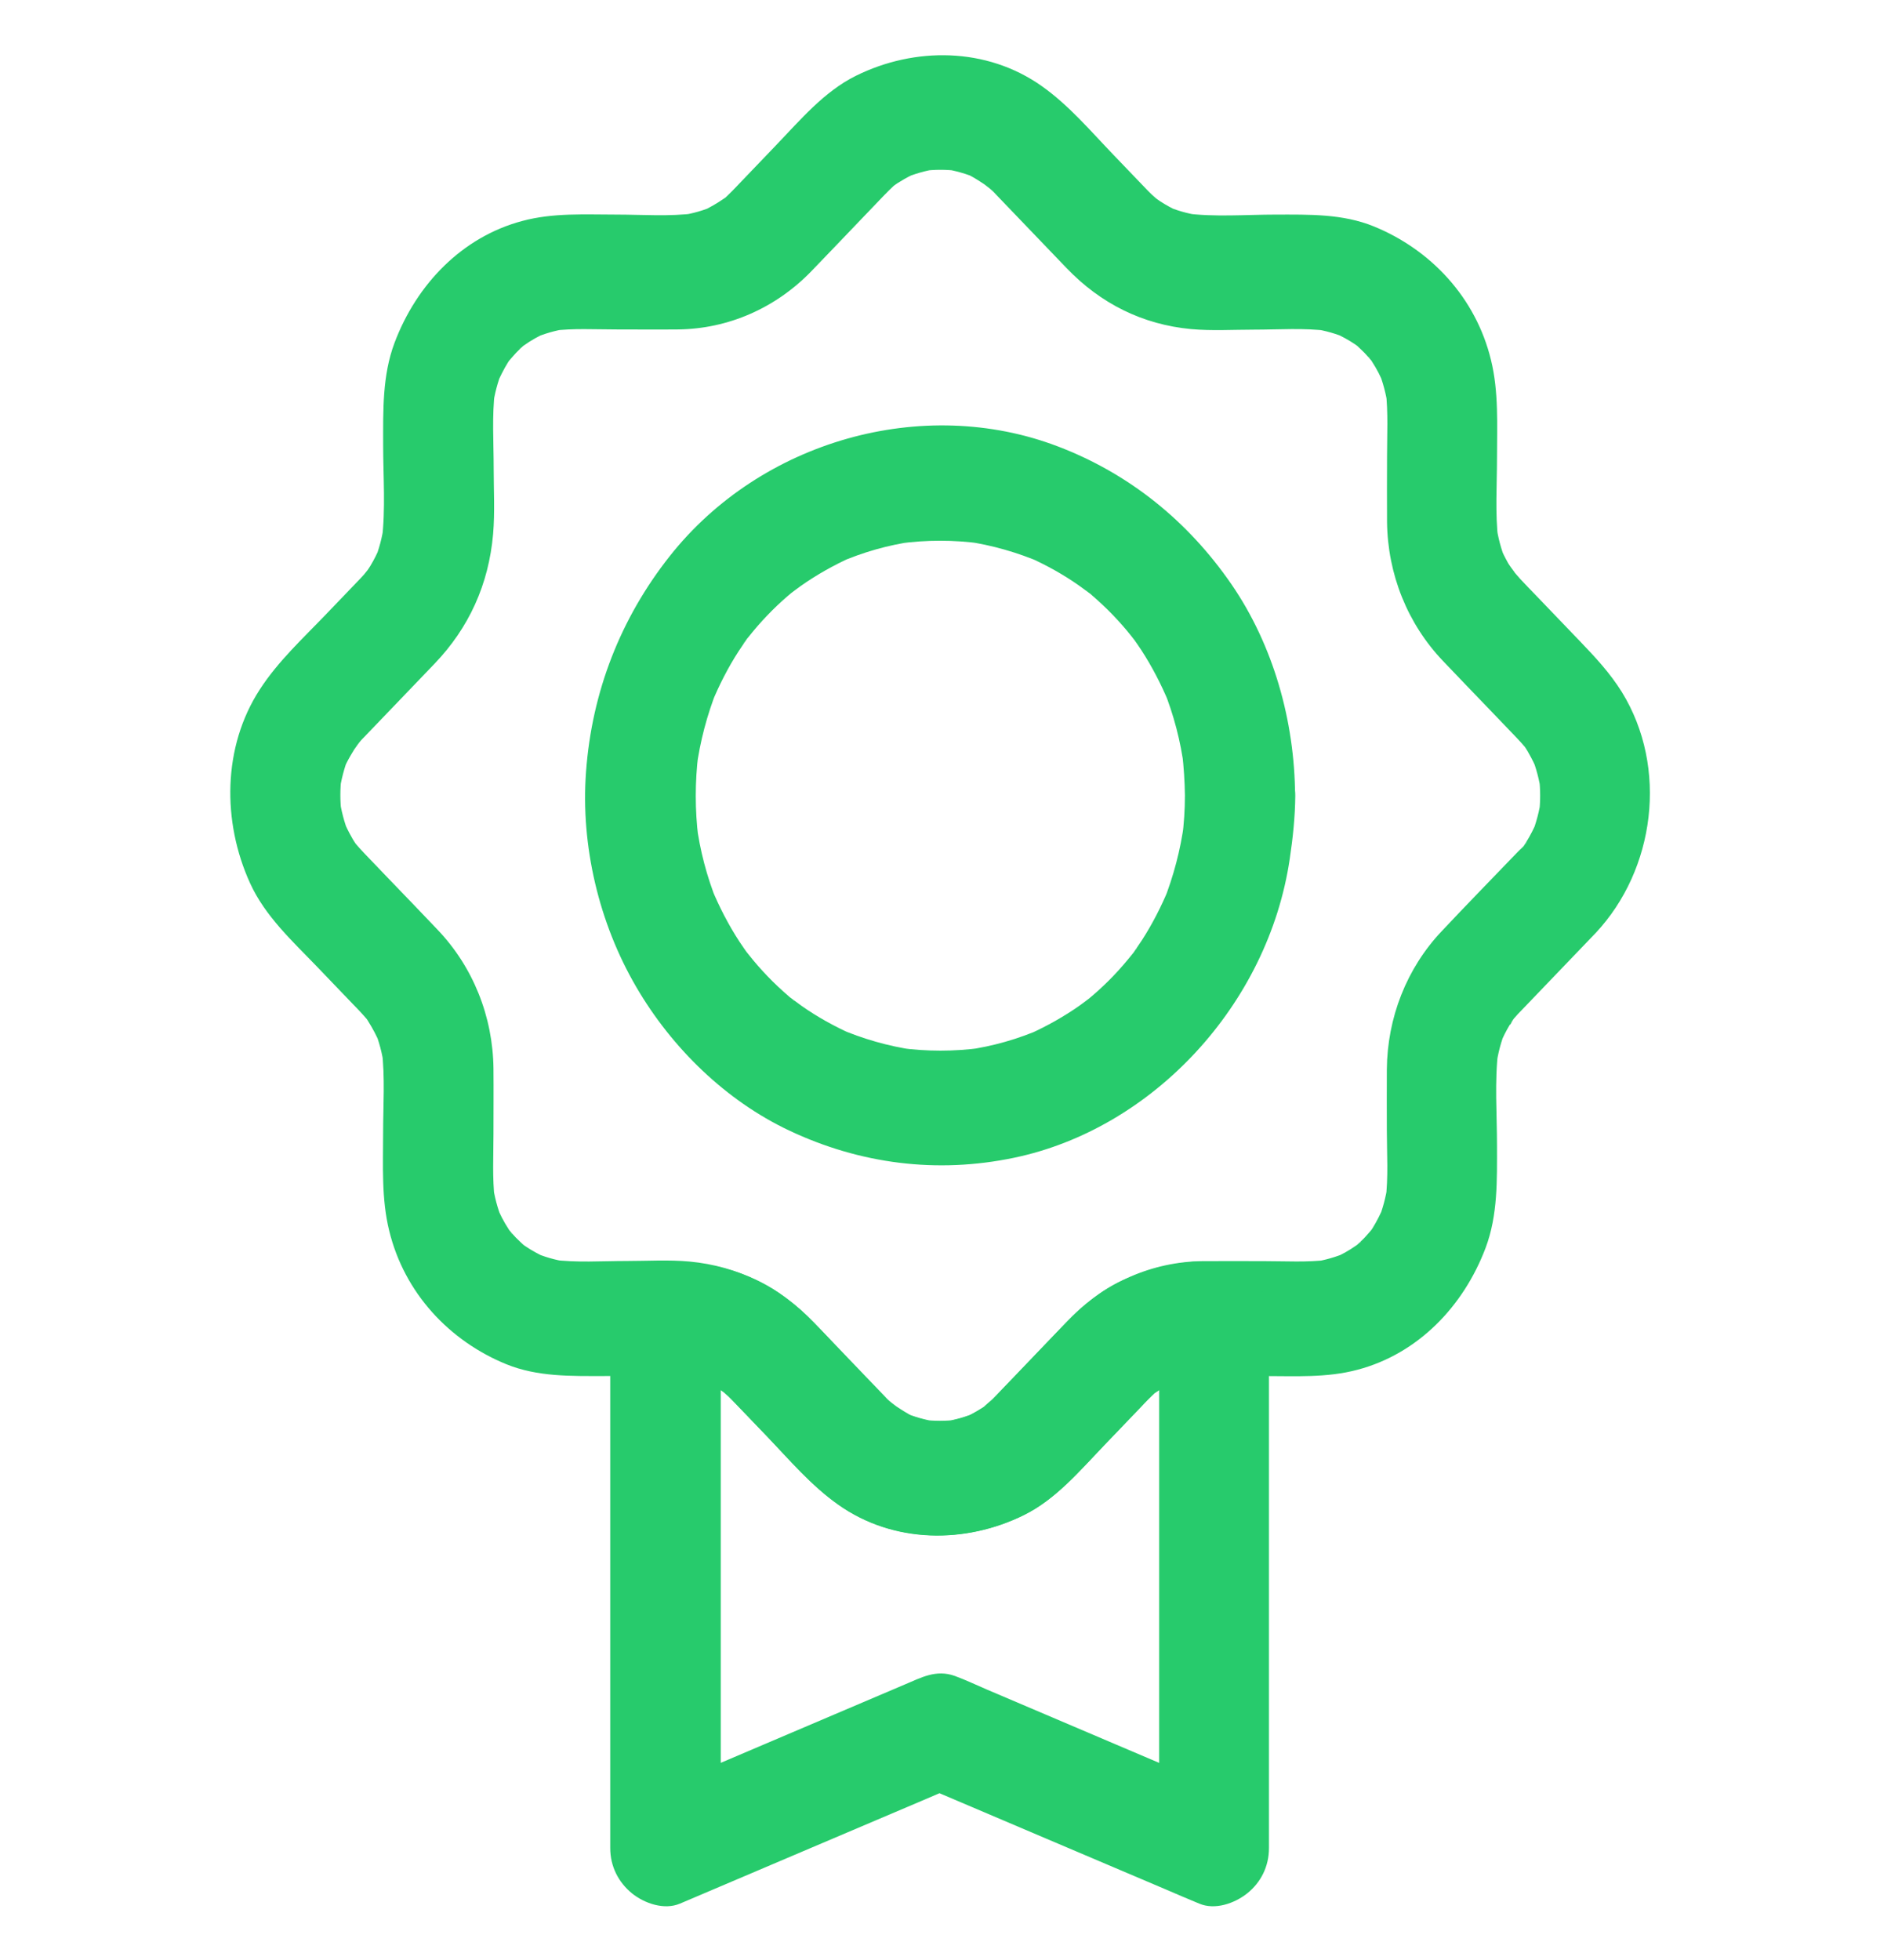
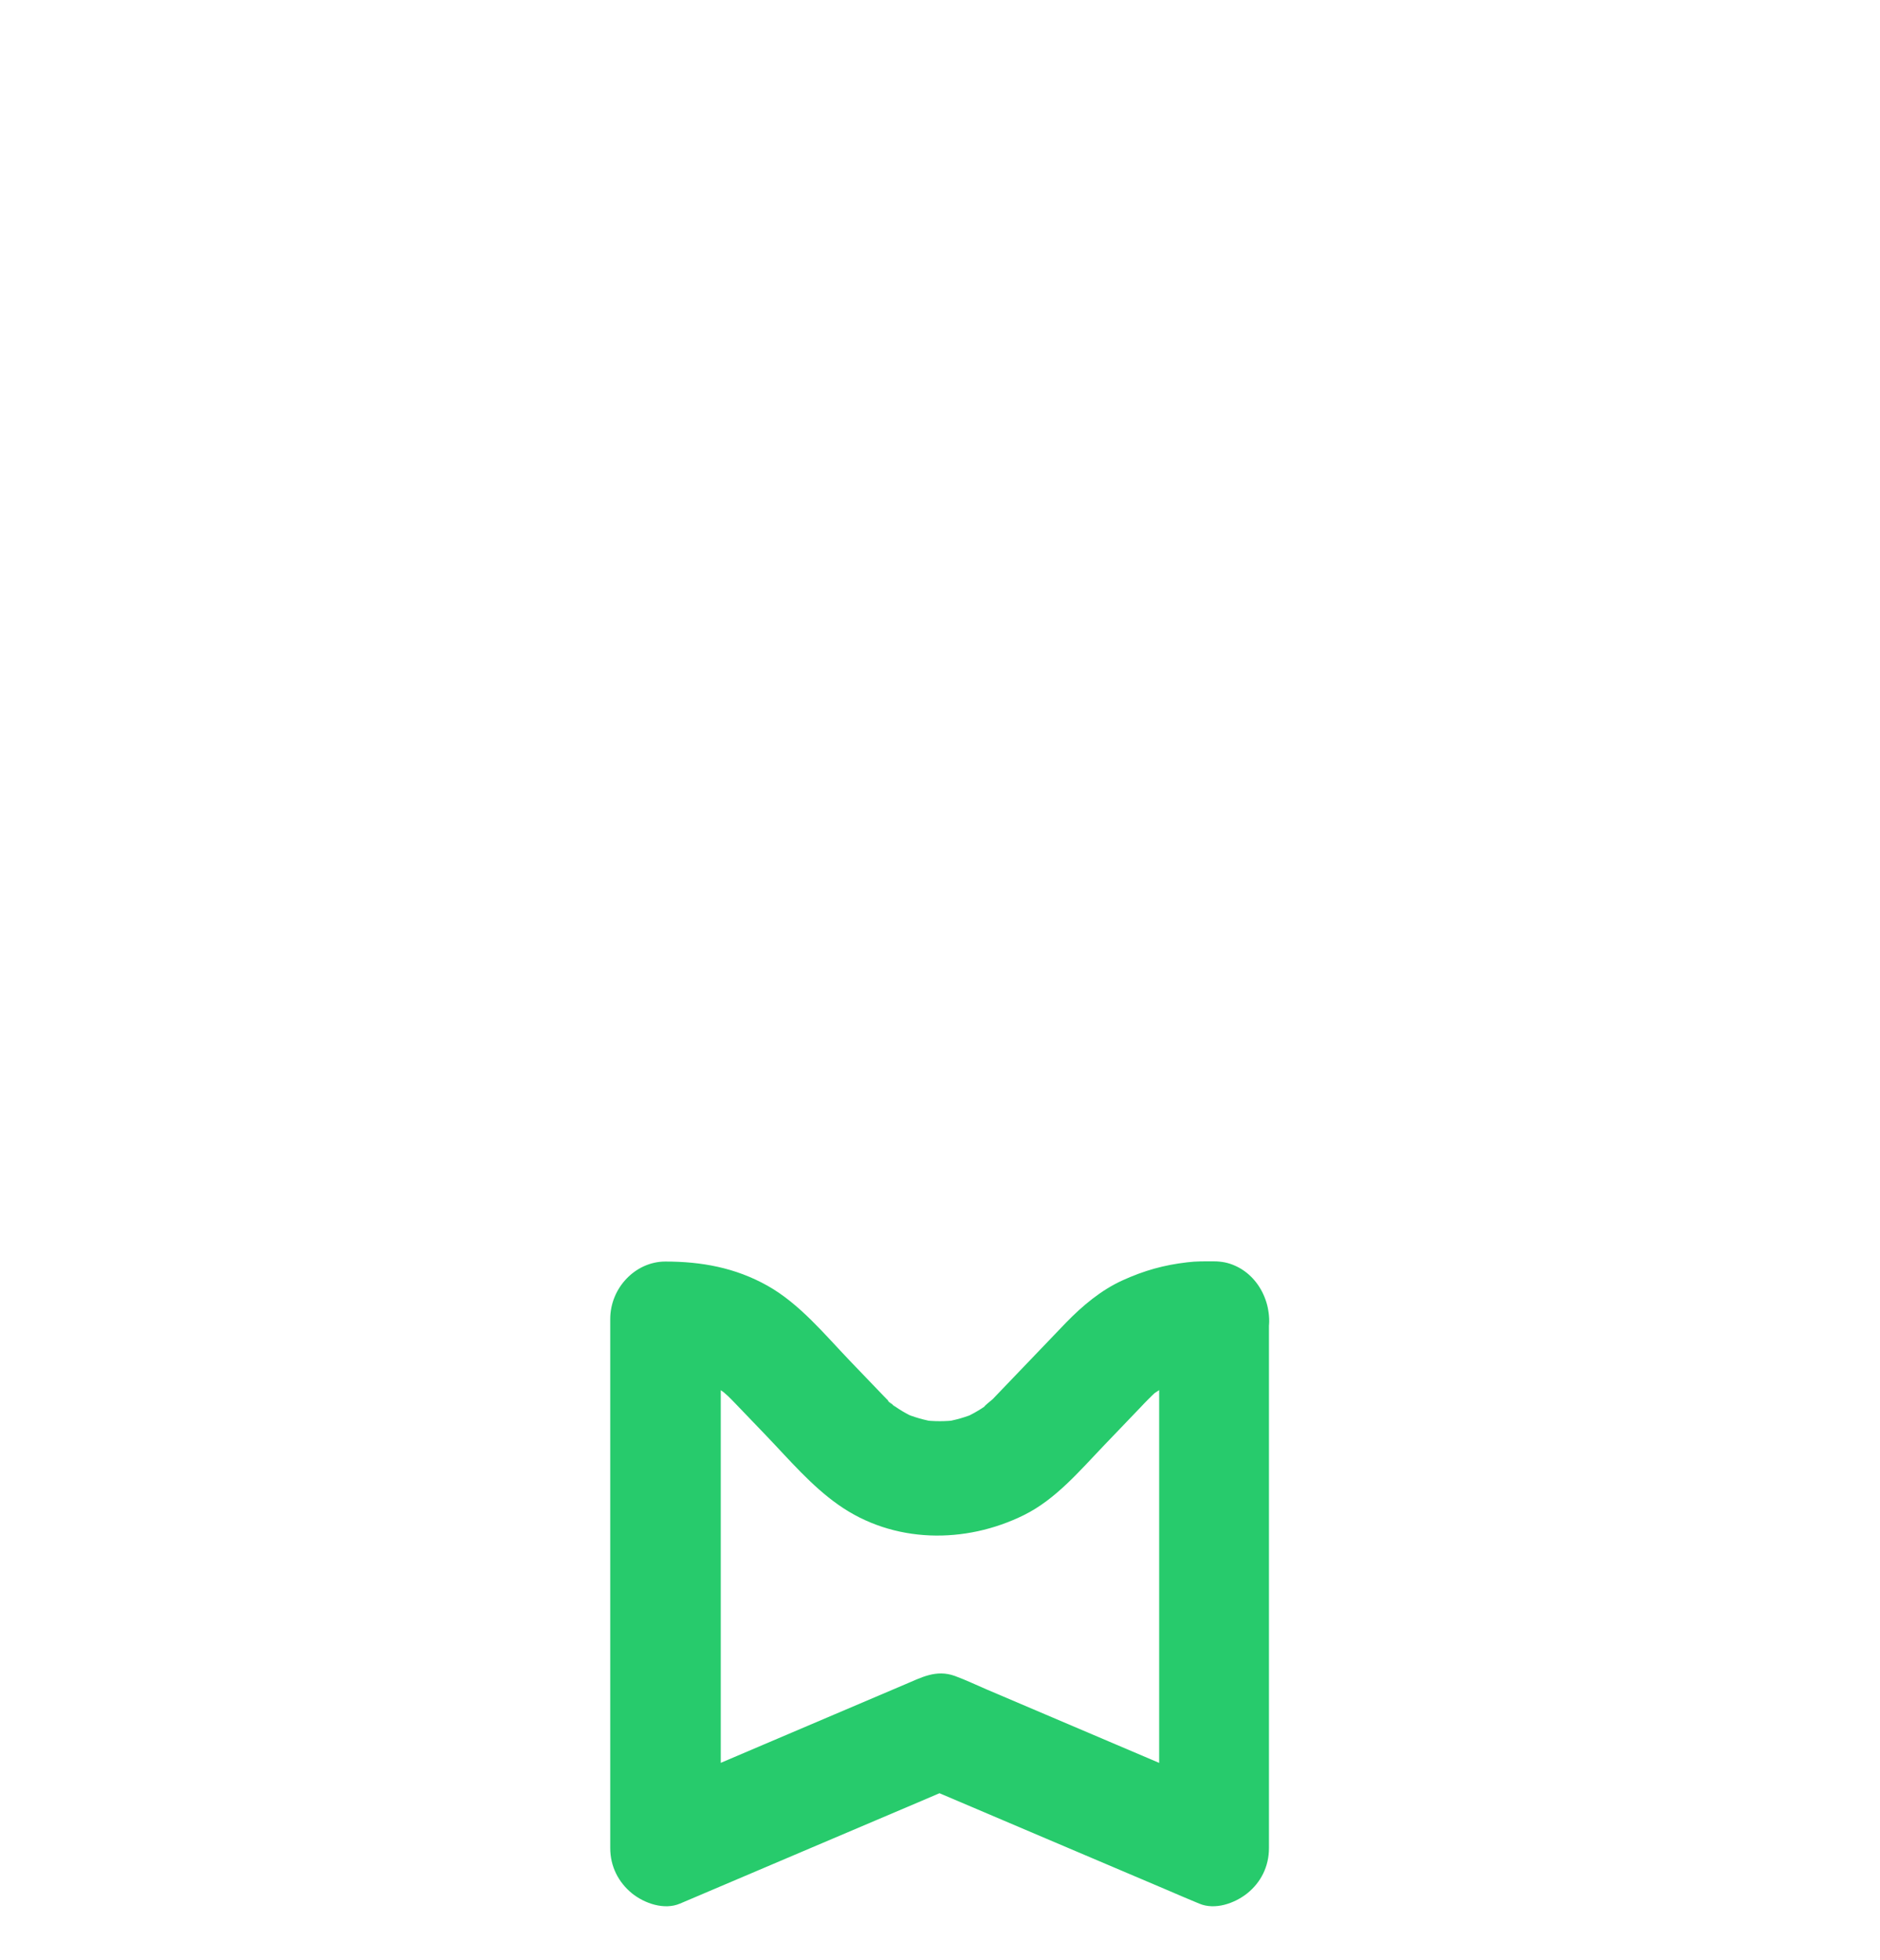
<svg xmlns="http://www.w3.org/2000/svg" width="47" height="49" viewBox="0 0 47 49" fill="none">
-   <path d="M37.944 21.294C37.31 21.954 36.668 22.61 36.039 23.28C35.167 24.203 34.681 25.438 34.671 26.735C34.667 27.237 34.671 27.744 34.671 28.247C34.671 28.826 34.713 29.424 34.639 30.003C34.658 29.873 34.671 29.749 34.69 29.62C34.648 29.921 34.57 30.209 34.46 30.491L34.598 30.146C34.515 30.338 34.423 30.524 34.313 30.701C34.286 30.744 34.254 30.788 34.226 30.831C34.153 30.955 34.469 30.534 34.313 30.711C34.245 30.788 34.18 30.869 34.111 30.941C34.043 31.012 33.965 31.084 33.891 31.151C33.749 31.285 34.029 31.041 34.029 31.041C34.029 31.055 33.923 31.118 33.905 31.132C33.73 31.256 33.542 31.362 33.345 31.448L33.675 31.304C33.405 31.419 33.129 31.5 32.84 31.544C32.964 31.524 33.083 31.51 33.207 31.491C32.684 31.558 32.142 31.524 31.614 31.524C31.096 31.524 30.582 31.52 30.063 31.524C28.806 31.539 27.617 32.06 26.726 32.984C26.318 33.405 25.914 33.831 25.506 34.257L24.909 34.879C24.826 34.965 24.744 35.046 24.656 35.128C24.464 35.309 24.941 34.922 24.725 35.075C24.652 35.128 24.583 35.18 24.505 35.223C24.376 35.305 24.239 35.377 24.101 35.439L24.431 35.295C24.156 35.415 23.872 35.496 23.573 35.539C23.697 35.52 23.817 35.506 23.94 35.486C23.647 35.525 23.353 35.525 23.059 35.486C23.183 35.506 23.302 35.52 23.426 35.539C23.133 35.496 22.848 35.415 22.568 35.295L22.898 35.439C22.655 35.329 22.449 35.18 22.224 35.032C22.6 35.281 22.293 35.08 22.196 34.984C22.173 34.96 22.146 34.936 22.123 34.907C21.971 34.75 21.824 34.596 21.673 34.439L20.351 33.06C19.493 32.166 18.446 31.649 17.239 31.534C16.716 31.486 16.184 31.52 15.66 31.52C15.045 31.52 14.407 31.567 13.797 31.486C13.921 31.505 14.04 31.52 14.164 31.539C13.875 31.496 13.6 31.414 13.329 31.299C13.439 31.347 13.549 31.395 13.659 31.443C13.476 31.357 13.297 31.261 13.127 31.146C13.085 31.118 13.044 31.084 13.003 31.055C12.883 30.979 13.287 31.309 13.118 31.146C13.044 31.075 12.966 31.008 12.897 30.936C12.828 30.864 12.759 30.783 12.695 30.706C12.567 30.558 12.801 30.85 12.801 30.85C12.787 30.85 12.727 30.74 12.714 30.721C12.594 30.539 12.493 30.343 12.411 30.137L12.548 30.481C12.438 30.199 12.36 29.912 12.319 29.61C12.337 29.74 12.351 29.864 12.369 29.993C12.305 29.448 12.337 28.883 12.337 28.333C12.337 27.792 12.342 27.256 12.337 26.715C12.323 25.404 11.823 24.165 10.937 23.237C10.534 22.811 10.125 22.39 9.716 21.964C9.519 21.758 9.317 21.547 9.12 21.342C9.037 21.256 8.959 21.169 8.881 21.078C8.707 20.878 9.079 21.375 8.932 21.15C8.881 21.074 8.831 21.002 8.789 20.921C8.711 20.787 8.642 20.643 8.583 20.5L8.72 20.844C8.606 20.557 8.528 20.26 8.486 19.949C8.505 20.078 8.519 20.203 8.537 20.332C8.5 20.026 8.5 19.72 8.537 19.413C8.519 19.543 8.505 19.667 8.486 19.796C8.528 19.49 8.606 19.193 8.72 18.901L8.583 19.246C8.688 18.992 8.831 18.777 8.973 18.542C8.734 18.935 8.927 18.614 9.019 18.514C9.042 18.49 9.065 18.461 9.092 18.437C9.244 18.279 9.391 18.126 9.542 17.968L10.864 16.59C11.722 15.695 12.218 14.609 12.328 13.346C12.374 12.8 12.342 12.245 12.342 11.7C12.342 11.058 12.296 10.393 12.374 9.757C12.356 9.886 12.342 10.01 12.323 10.14C12.365 9.838 12.443 9.551 12.553 9.269C12.507 9.384 12.461 9.498 12.415 9.613C12.498 9.422 12.59 9.235 12.7 9.058C12.727 9.015 12.759 8.972 12.787 8.929C12.861 8.805 12.544 9.226 12.7 9.049C12.769 8.972 12.833 8.891 12.902 8.819C12.971 8.747 13.049 8.675 13.122 8.608C13.264 8.474 12.985 8.718 12.985 8.718C12.985 8.704 13.09 8.642 13.108 8.628C13.283 8.503 13.471 8.398 13.668 8.312C13.558 8.36 13.448 8.407 13.338 8.455C13.609 8.34 13.884 8.259 14.173 8.216C14.049 8.235 13.93 8.249 13.806 8.269C14.329 8.202 14.871 8.235 15.399 8.235C15.917 8.235 16.431 8.24 16.95 8.235C18.208 8.221 19.396 7.699 20.287 6.776C20.695 6.355 21.099 5.929 21.508 5.503L22.104 4.881C22.187 4.795 22.27 4.713 22.357 4.632C22.55 4.45 22.072 4.838 22.288 4.685C22.361 4.632 22.43 4.579 22.508 4.536C22.637 4.455 22.775 4.383 22.912 4.321C22.802 4.369 22.692 4.417 22.582 4.464C22.857 4.345 23.142 4.263 23.44 4.22C23.316 4.24 23.197 4.254 23.073 4.273C23.367 4.235 23.66 4.235 23.954 4.273C23.83 4.254 23.711 4.24 23.587 4.22C23.881 4.263 24.165 4.345 24.445 4.464C24.335 4.417 24.225 4.369 24.115 4.321C24.358 4.431 24.565 4.579 24.79 4.728C24.413 4.479 24.721 4.68 24.817 4.776C24.84 4.799 24.867 4.823 24.89 4.852C25.042 5.01 25.189 5.163 25.34 5.321L26.662 6.699C27.52 7.594 28.567 8.111 29.774 8.226C30.297 8.273 30.83 8.24 31.353 8.24C31.968 8.24 32.606 8.192 33.216 8.273C33.093 8.254 32.973 8.24 32.849 8.221C33.138 8.264 33.414 8.345 33.685 8.46L33.354 8.317C33.538 8.403 33.717 8.498 33.886 8.613C33.928 8.642 33.969 8.675 34.01 8.704C34.13 8.781 33.726 8.45 33.896 8.613C33.969 8.685 34.047 8.752 34.116 8.824C34.185 8.896 34.254 8.977 34.318 9.053C34.447 9.202 34.212 8.91 34.212 8.91C34.226 8.91 34.286 9.02 34.3 9.039C34.419 9.221 34.52 9.417 34.602 9.623C34.557 9.508 34.511 9.393 34.465 9.278C34.575 9.561 34.653 9.848 34.694 10.149C34.676 10.02 34.662 9.896 34.644 9.766C34.708 10.312 34.676 10.877 34.676 11.427C34.676 11.968 34.671 12.504 34.676 13.044C34.69 14.355 35.19 15.595 36.076 16.523C36.48 16.949 36.888 17.37 37.297 17.796C37.494 18.002 37.696 18.212 37.893 18.418C37.976 18.504 38.054 18.59 38.132 18.681C38.306 18.882 37.935 18.384 38.082 18.609C38.132 18.686 38.183 18.758 38.224 18.839C38.302 18.973 38.371 19.117 38.43 19.26C38.385 19.145 38.339 19.03 38.293 18.916C38.407 19.203 38.486 19.499 38.527 19.81C38.508 19.681 38.495 19.557 38.476 19.428C38.513 19.734 38.513 20.04 38.476 20.346C38.495 20.217 38.508 20.093 38.527 19.963C38.486 20.27 38.407 20.567 38.293 20.858C38.339 20.744 38.385 20.629 38.43 20.514C38.352 20.7 38.261 20.878 38.155 21.05C38.132 21.088 38.105 21.126 38.082 21.165C37.976 21.327 38.169 21.055 38.178 21.04C38.141 21.117 38.004 21.232 37.944 21.294C37.439 21.83 37.393 22.796 37.944 23.323C38.49 23.844 39.353 23.897 39.89 23.323C41.377 21.739 41.712 19.188 40.546 17.298C40.248 16.82 39.881 16.427 39.5 16.03L38.38 14.863C38.256 14.733 38.127 14.604 38.004 14.47C37.912 14.37 37.829 14.264 37.737 14.164C38.022 14.494 37.77 14.193 37.701 14.073C37.627 13.939 37.558 13.805 37.503 13.666C37.549 13.781 37.595 13.896 37.641 14.011C37.526 13.724 37.448 13.432 37.407 13.126C37.425 13.255 37.439 13.379 37.457 13.508C37.375 12.834 37.425 12.125 37.425 11.446C37.425 10.628 37.471 9.795 37.274 8.996C36.893 7.431 35.764 6.24 34.35 5.661C33.565 5.34 32.725 5.364 31.899 5.364C31.146 5.364 30.361 5.431 29.613 5.33C29.737 5.35 29.857 5.364 29.981 5.383C29.687 5.34 29.407 5.259 29.131 5.139L29.462 5.283C29.306 5.211 29.154 5.129 29.008 5.034C28.952 5 28.718 4.818 28.907 4.972C29.095 5.125 28.842 4.909 28.792 4.861C28.727 4.799 28.663 4.732 28.599 4.665L27.837 3.871C27.263 3.273 26.713 2.622 26.038 2.148C24.661 1.177 22.866 1.167 21.397 1.895C20.603 2.287 20.007 3 19.396 3.636C19.093 3.952 18.786 4.273 18.483 4.589C18.423 4.651 18.363 4.718 18.299 4.78C18.235 4.842 18.175 4.905 18.107 4.967C18.088 4.986 18.047 5.034 18.019 5.038C18.084 5.024 18.285 4.833 18.088 4.971C17.914 5.091 17.73 5.196 17.542 5.283L17.872 5.139C17.597 5.259 17.317 5.34 17.023 5.383C17.147 5.364 17.267 5.35 17.39 5.33C16.743 5.417 16.064 5.364 15.412 5.364C14.627 5.364 13.829 5.316 13.062 5.522C11.561 5.919 10.418 7.096 9.863 8.57C9.556 9.388 9.579 10.264 9.579 11.125C9.579 11.91 9.643 12.728 9.546 13.508C9.565 13.379 9.579 13.255 9.597 13.125C9.556 13.432 9.478 13.723 9.363 14.011L9.501 13.666C9.432 13.829 9.354 13.987 9.262 14.14C9.23 14.197 9.055 14.441 9.202 14.245C9.349 14.049 9.142 14.312 9.097 14.365C9.037 14.432 8.973 14.499 8.908 14.566C8.656 14.829 8.399 15.097 8.146 15.36C7.573 15.958 6.949 16.532 6.494 17.236C5.562 18.671 5.553 20.542 6.251 22.074C6.627 22.902 7.311 23.524 7.922 24.16C8.225 24.476 8.532 24.797 8.835 25.112C8.895 25.175 8.959 25.237 9.019 25.304C9.078 25.371 9.138 25.433 9.198 25.505C9.216 25.524 9.262 25.567 9.266 25.596C9.253 25.529 9.069 25.318 9.202 25.524C9.317 25.706 9.418 25.897 9.5 26.093L9.363 25.749C9.478 26.036 9.556 26.328 9.597 26.634C9.578 26.505 9.565 26.38 9.546 26.251C9.629 26.926 9.578 27.634 9.578 28.314C9.578 29.132 9.533 29.965 9.73 30.764C10.111 32.328 11.24 33.52 12.654 34.099C13.438 34.419 14.278 34.396 15.105 34.396C15.857 34.396 16.642 34.329 17.39 34.429C17.266 34.41 17.147 34.396 17.023 34.377C17.317 34.419 17.597 34.501 17.872 34.62C17.762 34.573 17.652 34.525 17.542 34.477C17.698 34.549 17.849 34.63 17.996 34.726C18.051 34.759 18.285 34.941 18.097 34.788C17.909 34.635 18.162 34.85 18.212 34.898C18.276 34.96 18.34 35.027 18.405 35.094L19.167 35.889C19.74 36.487 20.291 37.138 20.966 37.611C22.343 38.583 24.137 38.592 25.606 37.865C26.4 37.472 26.997 36.76 27.608 36.123L28.521 35.171C28.581 35.109 28.64 35.042 28.704 34.979C28.769 34.917 28.828 34.855 28.897 34.793C28.916 34.774 28.957 34.726 28.985 34.721C28.92 34.735 28.718 34.927 28.916 34.788C29.09 34.668 29.274 34.563 29.462 34.477C29.352 34.525 29.241 34.573 29.131 34.62C29.407 34.501 29.687 34.42 29.98 34.377C29.857 34.396 29.737 34.41 29.613 34.429C30.261 34.343 30.94 34.396 31.591 34.396C32.376 34.396 33.175 34.444 33.941 34.238C35.442 33.841 36.585 32.663 37.141 31.19C37.448 30.371 37.425 29.496 37.425 28.634C37.425 27.85 37.361 27.031 37.457 26.251C37.439 26.381 37.425 26.505 37.407 26.634C37.448 26.328 37.526 26.036 37.641 25.749C37.595 25.864 37.549 25.979 37.503 26.093C37.572 25.931 37.65 25.773 37.742 25.62C37.779 25.558 37.829 25.495 37.866 25.428C37.673 25.773 37.76 25.567 37.834 25.476C37.903 25.395 37.976 25.313 38.054 25.237C38.265 25.017 38.476 24.797 38.688 24.576L39.895 23.318C40.404 22.787 40.441 21.811 39.895 21.289C39.344 20.767 38.49 20.724 37.944 21.294L37.944 21.294Z" fill="#27CB6C" />
-   <path d="M29.623 19.882C29.623 20.236 29.6 20.59 29.554 20.945C29.572 20.815 29.586 20.691 29.604 20.562C29.513 21.246 29.338 21.906 29.086 22.543C29.132 22.428 29.178 22.313 29.224 22.198C29.035 22.653 28.815 23.088 28.549 23.5C28.48 23.605 28.411 23.706 28.342 23.806C28.204 24.007 28.425 23.72 28.429 23.691C28.425 23.73 28.342 23.801 28.315 23.84C28.163 24.031 28.003 24.218 27.833 24.395C27.672 24.562 27.502 24.725 27.323 24.878C27.277 24.916 27.231 24.954 27.186 24.997C27.062 25.108 27.47 24.777 27.296 24.907C27.199 24.978 27.103 25.055 27.002 25.127C26.603 25.409 26.176 25.648 25.731 25.849L26.061 25.706C25.451 25.974 24.813 26.155 24.161 26.246C24.285 26.227 24.404 26.213 24.528 26.194C23.853 26.285 23.169 26.285 22.495 26.194C22.619 26.213 22.738 26.227 22.862 26.246C22.206 26.151 21.572 25.969 20.962 25.706L21.292 25.849C20.856 25.653 20.438 25.423 20.044 25.146C19.943 25.074 19.846 25.002 19.75 24.93C19.557 24.787 19.833 25.017 19.86 25.021C19.823 25.017 19.755 24.93 19.718 24.902C19.534 24.744 19.355 24.576 19.185 24.399C19.025 24.232 18.869 24.055 18.722 23.868C18.685 23.82 18.648 23.773 18.607 23.725C18.502 23.595 18.818 24.021 18.694 23.84C18.625 23.739 18.552 23.639 18.483 23.533C18.212 23.117 17.983 22.672 17.79 22.208L17.928 22.552C17.671 21.916 17.496 21.251 17.409 20.571C17.427 20.7 17.441 20.825 17.46 20.954C17.372 20.251 17.372 19.538 17.46 18.834C17.441 18.963 17.427 19.088 17.409 19.217C17.501 18.533 17.675 17.872 17.928 17.236L17.79 17.581C17.978 17.126 18.199 16.69 18.465 16.279C18.534 16.174 18.602 16.073 18.671 15.973C18.809 15.772 18.589 16.059 18.584 16.087C18.589 16.049 18.671 15.977 18.699 15.939C18.85 15.748 19.011 15.561 19.181 15.384C19.341 15.217 19.511 15.054 19.69 14.901C19.736 14.863 19.782 14.824 19.828 14.781C19.952 14.671 19.544 15.001 19.718 14.872C19.814 14.8 19.911 14.724 20.012 14.652C20.411 14.37 20.838 14.13 21.283 13.929C21.173 13.977 21.063 14.025 20.953 14.073C21.563 13.805 22.201 13.623 22.853 13.532C22.729 13.551 22.61 13.566 22.486 13.585C23.16 13.494 23.844 13.494 24.519 13.585C24.395 13.566 24.276 13.551 24.152 13.532C24.808 13.628 25.441 13.81 26.052 14.073C25.942 14.025 25.832 13.977 25.721 13.929C26.157 14.126 26.575 14.355 26.97 14.633C27.071 14.705 27.167 14.776 27.264 14.848C27.456 14.992 27.181 14.762 27.154 14.757C27.19 14.762 27.259 14.848 27.296 14.877C27.479 15.035 27.658 15.202 27.828 15.379C27.989 15.547 28.145 15.724 28.292 15.911C28.328 15.958 28.365 16.006 28.407 16.054C28.512 16.183 28.195 15.757 28.319 15.939C28.388 16.04 28.462 16.14 28.53 16.245C28.801 16.662 29.031 17.107 29.224 17.571C29.178 17.456 29.132 17.341 29.086 17.226C29.343 17.863 29.517 18.528 29.604 19.207C29.586 19.078 29.572 18.954 29.554 18.825C29.595 19.174 29.618 19.528 29.623 19.882C29.627 20.633 30.256 21.351 31 21.318C31.743 21.284 32.381 20.686 32.377 19.882C32.367 18.021 31.831 16.126 30.789 14.609C29.692 13.015 28.218 11.834 26.447 11.159C23.073 9.872 19.029 11.011 16.744 13.901C15.518 15.451 14.798 17.284 14.651 19.289C14.513 21.145 14.977 23.078 15.904 24.667C16.799 26.203 18.148 27.51 19.723 28.256C21.503 29.098 23.427 29.342 25.35 28.94C28.815 28.218 31.706 25.117 32.244 21.466C32.322 20.944 32.377 20.423 32.382 19.892C32.386 19.14 31.748 18.422 31.005 18.456C30.247 18.485 29.623 19.078 29.623 19.882L29.623 19.882Z" fill="#27CB6C" />
  <path d="M28.979 32.965V37.439V44.564V46.191C29.562 45.731 30.14 45.267 30.723 44.808C28.708 43.951 26.689 43.09 24.674 42.233C24.408 42.119 24.146 41.994 23.875 41.894C23.398 41.721 23.026 41.937 22.613 42.109C21.438 42.607 20.268 43.109 19.093 43.607C18.152 44.009 17.215 44.406 16.275 44.808C16.858 45.267 17.436 45.731 18.019 46.191V41.717V34.592V32.965L16.642 34.4C16.89 34.4 17.137 34.4 17.385 34.434C17.261 34.415 17.142 34.4 17.018 34.381C17.312 34.424 17.592 34.506 17.867 34.625L17.537 34.482C17.693 34.553 17.844 34.635 17.991 34.73C18.046 34.764 18.28 34.946 18.092 34.793C17.904 34.64 18.157 34.855 18.207 34.903C18.271 34.965 18.335 35.032 18.4 35.099C18.652 35.362 18.909 35.63 19.162 35.893C19.735 36.491 20.286 37.142 20.961 37.616C22.338 38.587 24.133 38.597 25.601 37.87C26.395 37.477 26.992 36.764 27.602 36.128L28.516 35.175C28.576 35.113 28.635 35.046 28.7 34.984C28.764 34.922 28.823 34.86 28.892 34.797C28.911 34.778 28.952 34.73 28.98 34.726C28.915 34.74 28.713 34.931 28.911 34.793C29.085 34.673 29.269 34.568 29.457 34.482L29.126 34.625C29.402 34.506 29.682 34.424 29.976 34.381C29.852 34.4 29.732 34.415 29.608 34.434C29.856 34.4 30.104 34.4 30.352 34.4C31.072 34.4 31.761 33.74 31.729 32.965C31.697 32.185 31.123 31.529 30.352 31.529C30.127 31.529 29.907 31.524 29.682 31.553C29.099 31.62 28.603 31.759 28.066 32.003C27.529 32.247 27.066 32.635 26.652 33.06L24.821 34.97C24.78 35.013 24.614 35.128 24.596 35.18C24.592 35.19 24.849 34.984 24.743 35.061C24.697 35.094 24.656 35.128 24.61 35.161C24.449 35.271 24.275 35.367 24.096 35.448L24.426 35.305C24.151 35.424 23.866 35.506 23.568 35.549C23.692 35.53 23.811 35.515 23.935 35.496C23.642 35.534 23.348 35.534 23.054 35.496C23.178 35.515 23.297 35.53 23.421 35.549C23.127 35.506 22.843 35.424 22.563 35.305L22.893 35.448C22.746 35.381 22.6 35.305 22.462 35.214C22.398 35.171 22.333 35.128 22.269 35.08C22.186 35.022 22.122 34.917 22.388 35.18C22.356 35.147 22.32 35.123 22.287 35.089C22.205 35.013 22.122 34.927 22.044 34.845C21.778 34.568 21.516 34.295 21.25 34.018C20.612 33.352 19.988 32.587 19.185 32.137C18.382 31.687 17.537 31.534 16.633 31.534C15.889 31.534 15.256 32.19 15.256 32.97V37.444V44.569V46.196C15.256 46.65 15.458 47.047 15.797 47.325C16.11 47.578 16.605 47.751 17 47.583C19.006 46.732 21.011 45.875 23.022 45.023C23.302 44.904 23.577 44.784 23.857 44.669H23.123C25.129 45.521 27.134 46.377 29.145 47.229C29.425 47.349 29.7 47.468 29.98 47.583C30.375 47.751 30.866 47.578 31.183 47.325C31.522 47.052 31.724 46.655 31.724 46.196V41.721V34.596V32.97C31.724 32.218 31.091 31.5 30.347 31.534C29.608 31.567 28.98 32.161 28.98 32.965L28.979 32.965Z" fill="#27CB6C" />
</svg>